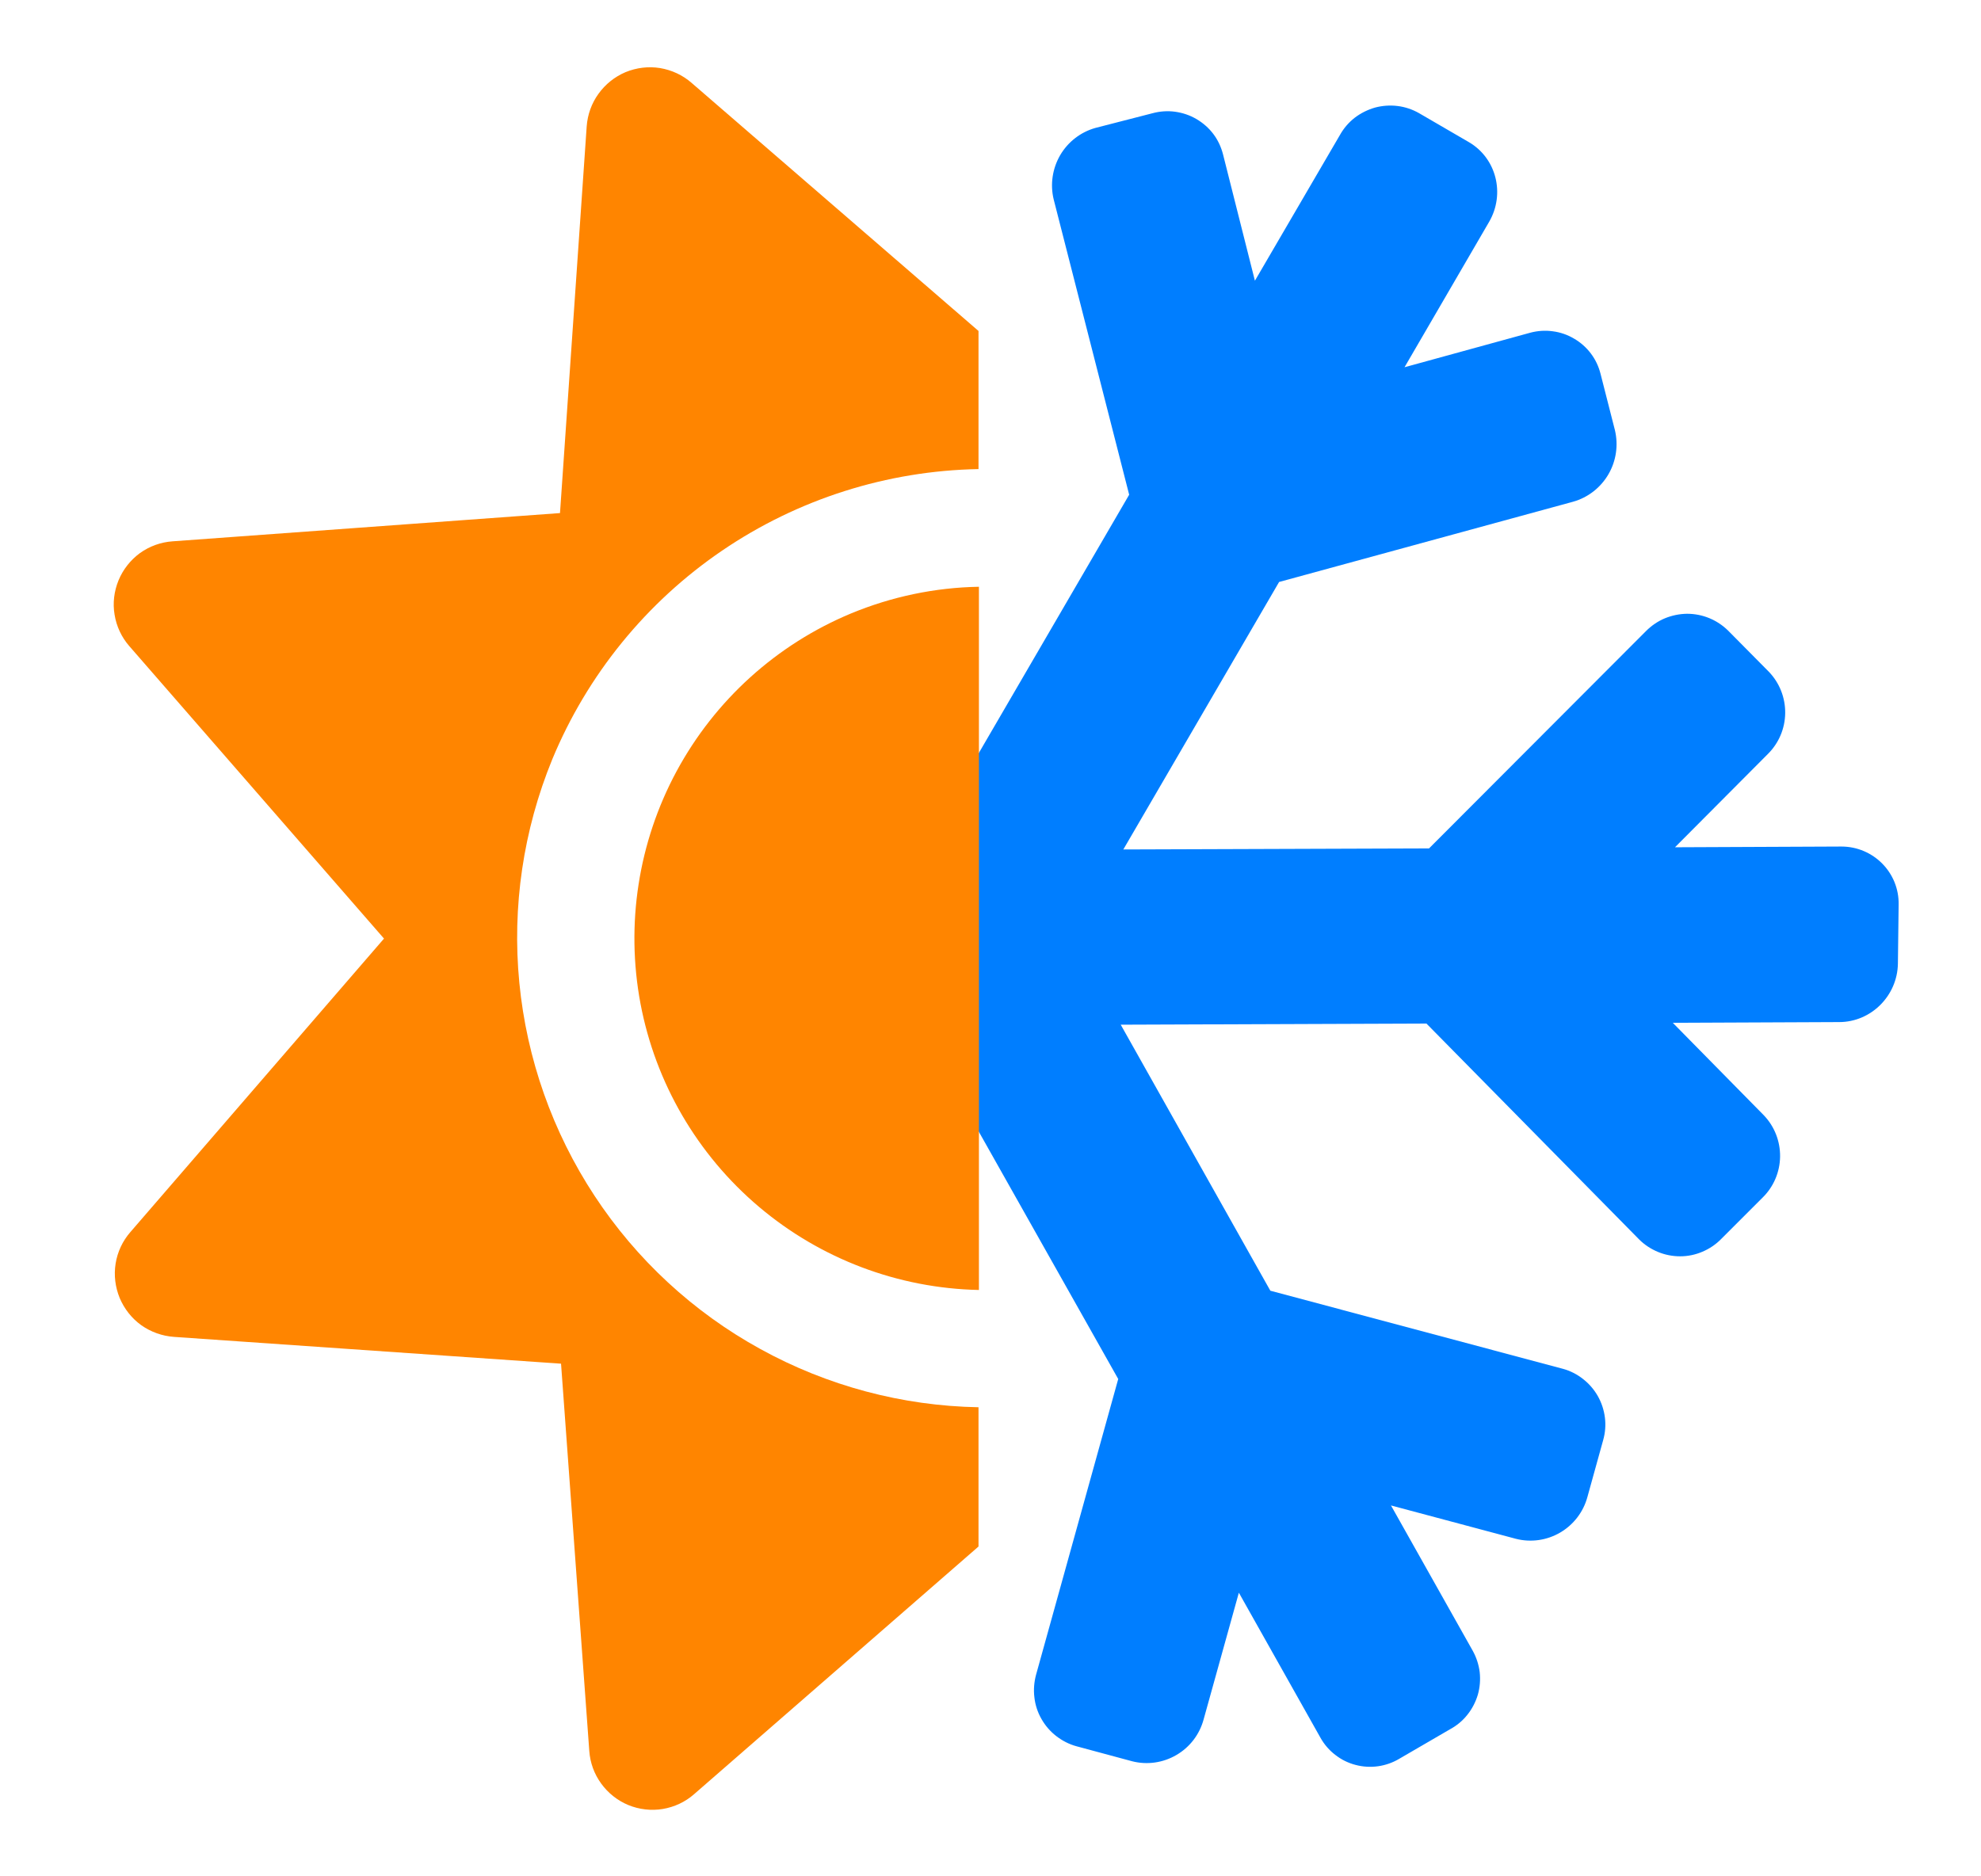
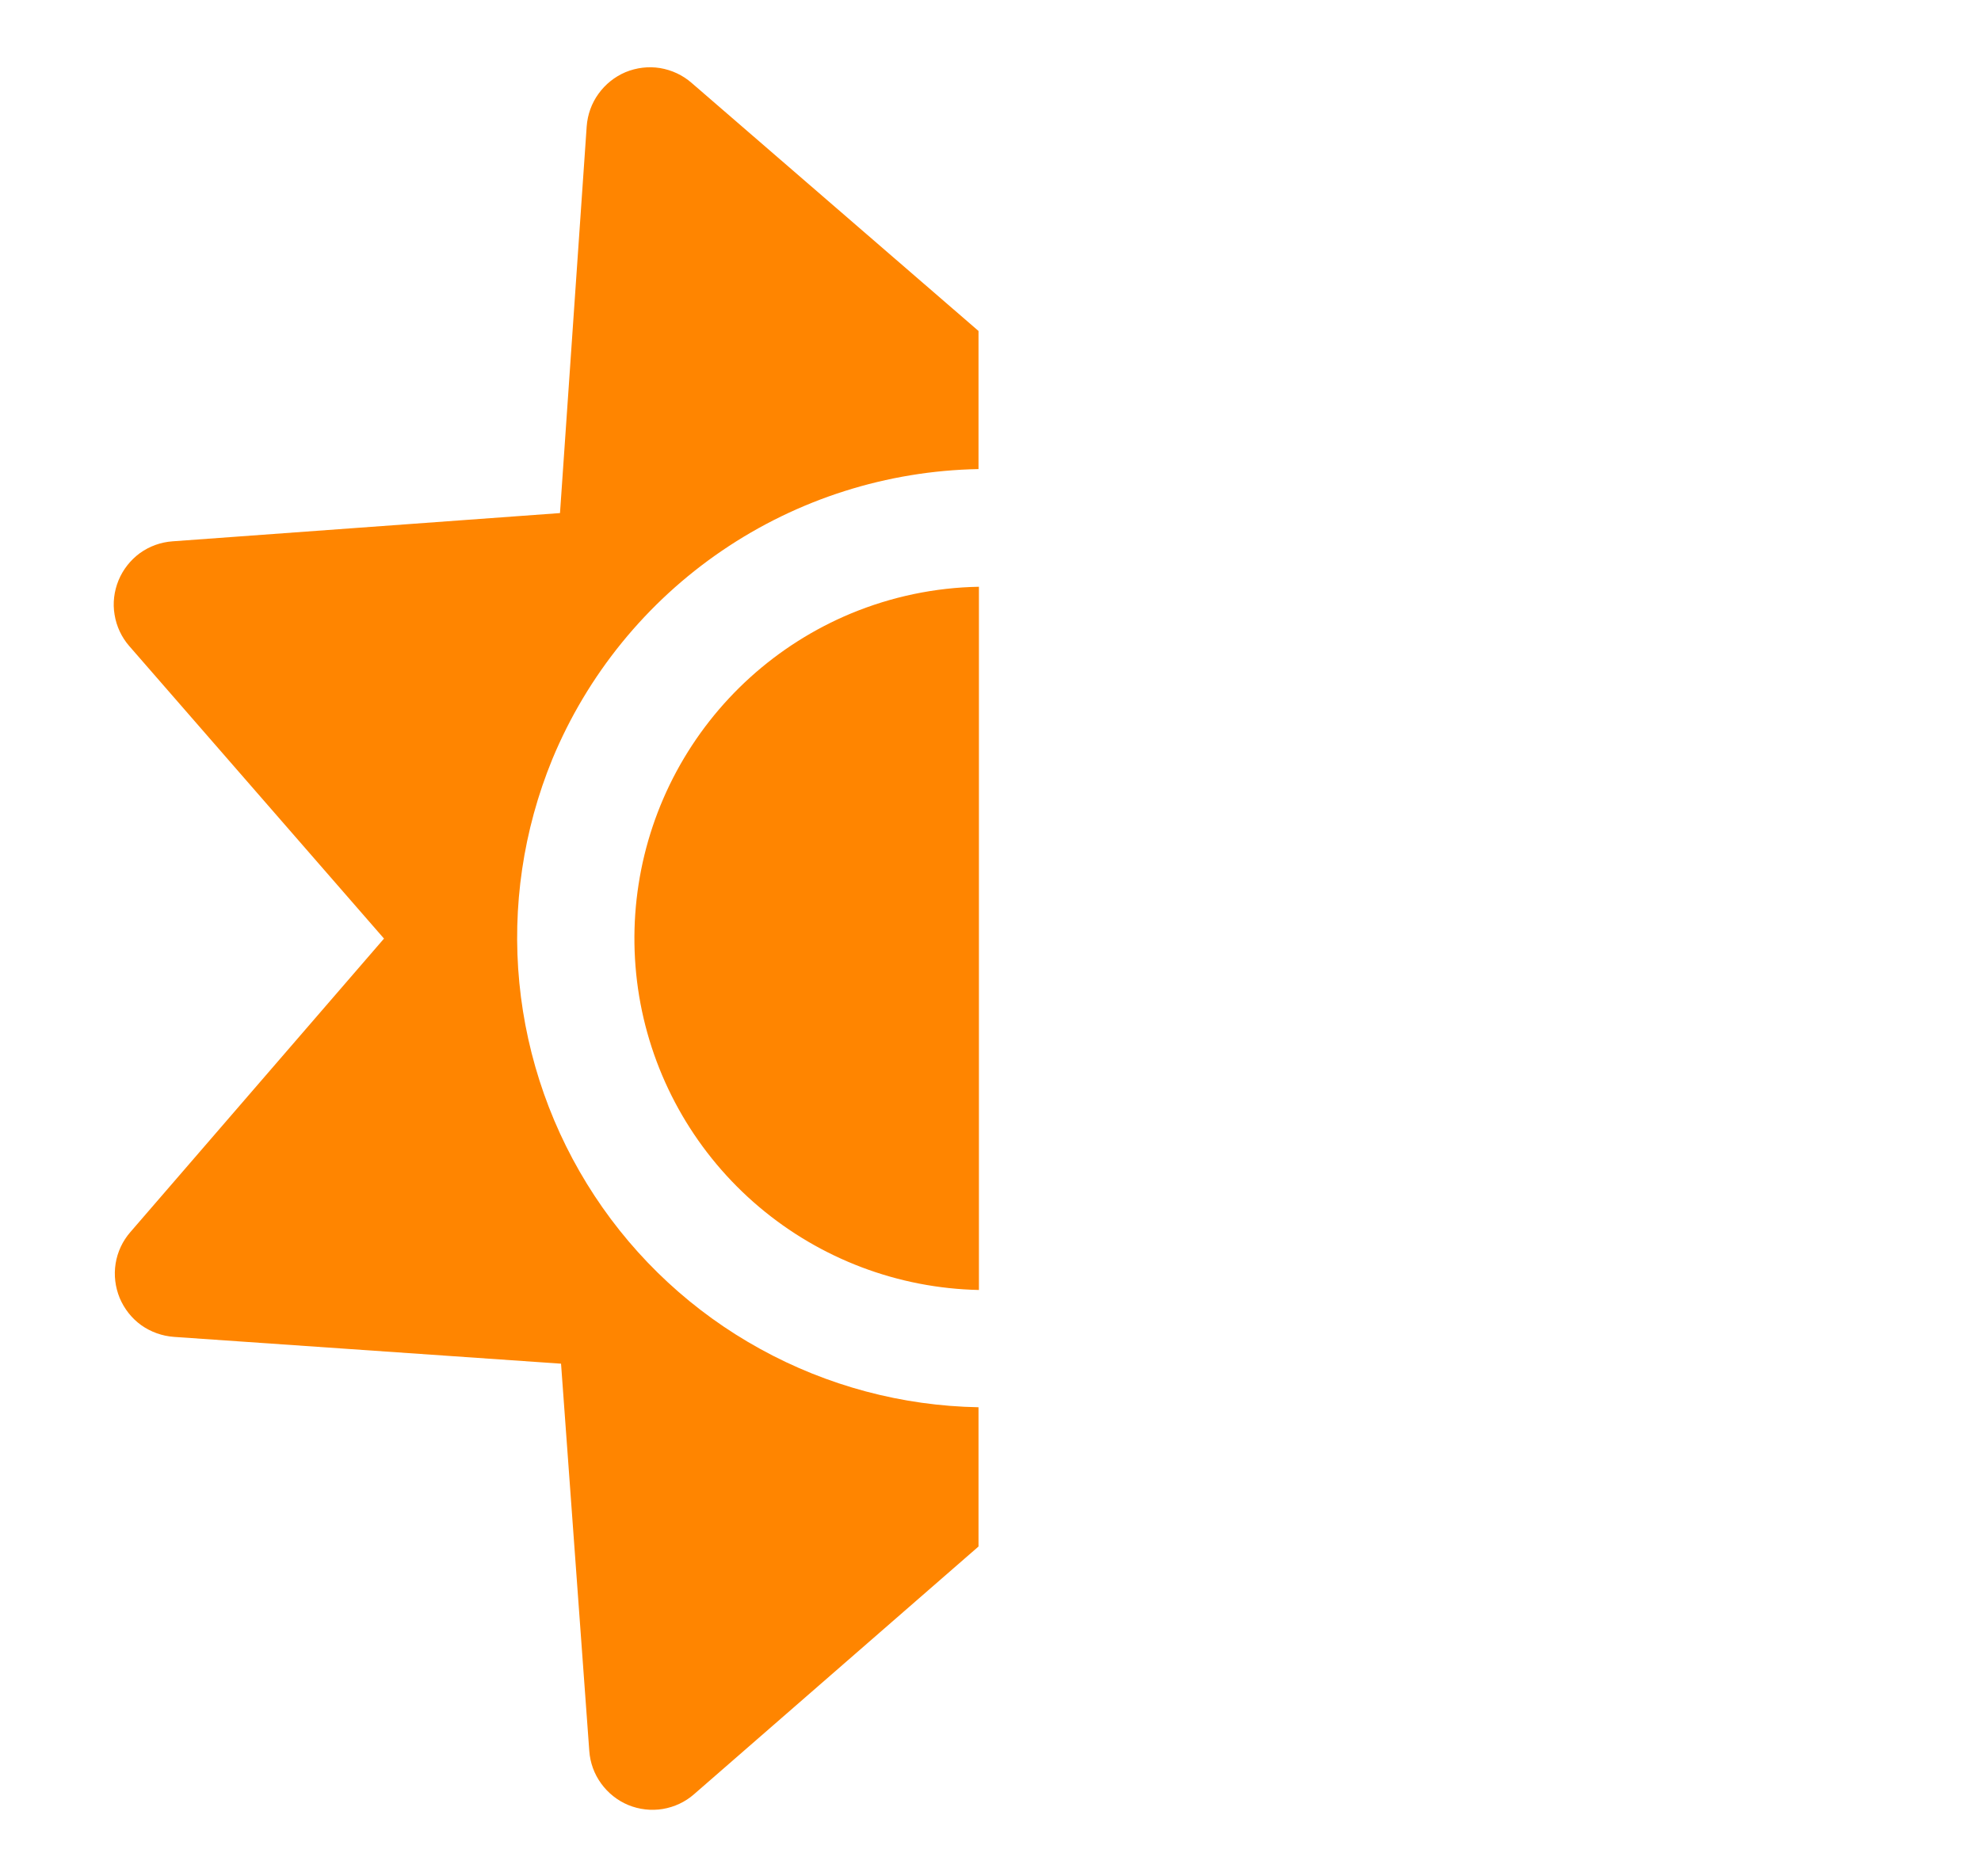
<svg xmlns="http://www.w3.org/2000/svg" width="19" height="18" viewBox="0 0 19 18" fill="none">
-   <path d="M8.348 9.011L10.725 13.229L9.937 16.066C9.918 16.137 9.912 16.21 9.921 16.283C9.929 16.356 9.952 16.426 9.988 16.489C10.024 16.553 10.072 16.609 10.13 16.654C10.188 16.699 10.254 16.733 10.324 16.752L10.858 16.896C11.002 16.933 11.155 16.911 11.283 16.836C11.412 16.761 11.505 16.639 11.544 16.495L11.882 15.279L12.665 16.671C12.701 16.735 12.749 16.791 12.807 16.835C12.864 16.88 12.931 16.913 13.001 16.931C13.072 16.95 13.145 16.954 13.217 16.944C13.289 16.934 13.359 16.909 13.421 16.872L13.906 16.59C13.971 16.555 14.028 16.508 14.073 16.451C14.119 16.394 14.153 16.328 14.174 16.258C14.194 16.188 14.2 16.114 14.192 16.041C14.183 15.969 14.16 15.898 14.124 15.834L13.341 14.442L14.539 14.762C14.683 14.799 14.836 14.777 14.964 14.702C15.092 14.627 15.186 14.505 15.225 14.361L15.376 13.816C15.396 13.746 15.402 13.672 15.393 13.6C15.384 13.527 15.361 13.457 15.325 13.393C15.289 13.33 15.241 13.274 15.183 13.229C15.126 13.184 15.06 13.15 14.989 13.131L12.184 12.382L10.749 9.83L13.681 9.819L15.721 11.89C15.772 11.941 15.834 11.982 15.902 12.01C15.969 12.038 16.042 12.052 16.115 12.052C16.188 12.052 16.261 12.037 16.328 12.008C16.395 11.98 16.457 11.938 16.508 11.886L16.905 11.489C17.011 11.385 17.071 11.244 17.073 11.096C17.075 10.948 17.019 10.805 16.916 10.698L16.044 9.812L17.64 9.805C17.946 9.805 18.199 9.552 18.203 9.243L18.21 8.68C18.217 8.371 17.967 8.121 17.661 8.121L16.065 8.128L16.954 7.235C17.06 7.131 17.12 6.99 17.122 6.842C17.124 6.694 17.068 6.551 16.965 6.444L16.575 6.05C16.523 5.999 16.462 5.958 16.394 5.93C16.326 5.902 16.254 5.888 16.18 5.888C16.107 5.889 16.035 5.904 15.967 5.932C15.9 5.96 15.839 6.002 15.787 6.054L13.706 8.139L10.774 8.149L12.268 5.583L15.088 4.813C15.23 4.773 15.351 4.679 15.426 4.551C15.501 4.423 15.523 4.271 15.489 4.127L15.351 3.586C15.333 3.515 15.302 3.449 15.258 3.391C15.214 3.333 15.159 3.284 15.096 3.248C15.034 3.211 14.964 3.187 14.892 3.178C14.82 3.168 14.747 3.173 14.676 3.192L13.471 3.523L14.283 2.127C14.437 1.86 14.353 1.519 14.089 1.364L13.611 1.086C13.548 1.05 13.478 1.026 13.405 1.017C13.333 1.008 13.259 1.013 13.188 1.032C13.118 1.052 13.052 1.085 12.994 1.129C12.936 1.174 12.888 1.23 12.852 1.294L12.036 2.693L11.73 1.48C11.712 1.41 11.681 1.343 11.637 1.285C11.593 1.227 11.538 1.179 11.475 1.142C11.412 1.105 11.343 1.082 11.271 1.072C11.199 1.062 11.126 1.067 11.055 1.086L10.507 1.227C10.364 1.267 10.243 1.361 10.168 1.489C10.094 1.617 10.071 1.769 10.106 1.913L10.83 4.746L8.348 9.011Z" fill="#007EFF" />
  <path d="M8.162 5.885C8.551 5.724 8.967 5.636 9.389 5.629V9.002V12.375C8.615 12.359 7.87 12.077 7.279 11.577C6.688 11.077 6.287 10.389 6.143 9.628C6 8.867 6.122 8.08 6.489 7.399C6.857 6.717 7.447 6.183 8.162 5.885ZM9.385 13.5C8.653 13.487 7.934 13.295 7.292 12.941C6.65 12.588 6.104 12.083 5.702 11.471C5.299 10.858 5.052 10.157 4.981 9.428C4.91 8.698 5.019 7.963 5.297 7.284C5.633 6.473 6.199 5.777 6.926 5.282C7.652 4.788 8.507 4.516 9.385 4.5V3.175L6.633 0.795C6.547 0.72 6.443 0.672 6.331 0.653C6.219 0.635 6.105 0.649 6 0.692C5.896 0.736 5.806 0.808 5.74 0.9C5.674 0.991 5.635 1.1 5.627 1.213L5.371 4.922L1.655 5.193C1.542 5.201 1.434 5.24 1.342 5.306C1.251 5.373 1.18 5.463 1.137 5.567C1.094 5.672 1.08 5.786 1.099 5.897C1.117 6.009 1.166 6.113 1.24 6.198L3.683 9.004L1.25 11.82C1.176 11.905 1.127 12.009 1.109 12.121C1.091 12.233 1.105 12.347 1.148 12.452C1.192 12.556 1.263 12.647 1.355 12.713C1.447 12.778 1.556 12.817 1.669 12.825L5.381 13.082L5.652 16.798C5.66 16.91 5.699 17.018 5.766 17.11C5.832 17.201 5.922 17.273 6.026 17.316C6.131 17.359 6.245 17.372 6.356 17.354C6.468 17.335 6.572 17.287 6.657 17.212L9.385 14.836V13.5Z" fill="#FF8500" />
</svg>